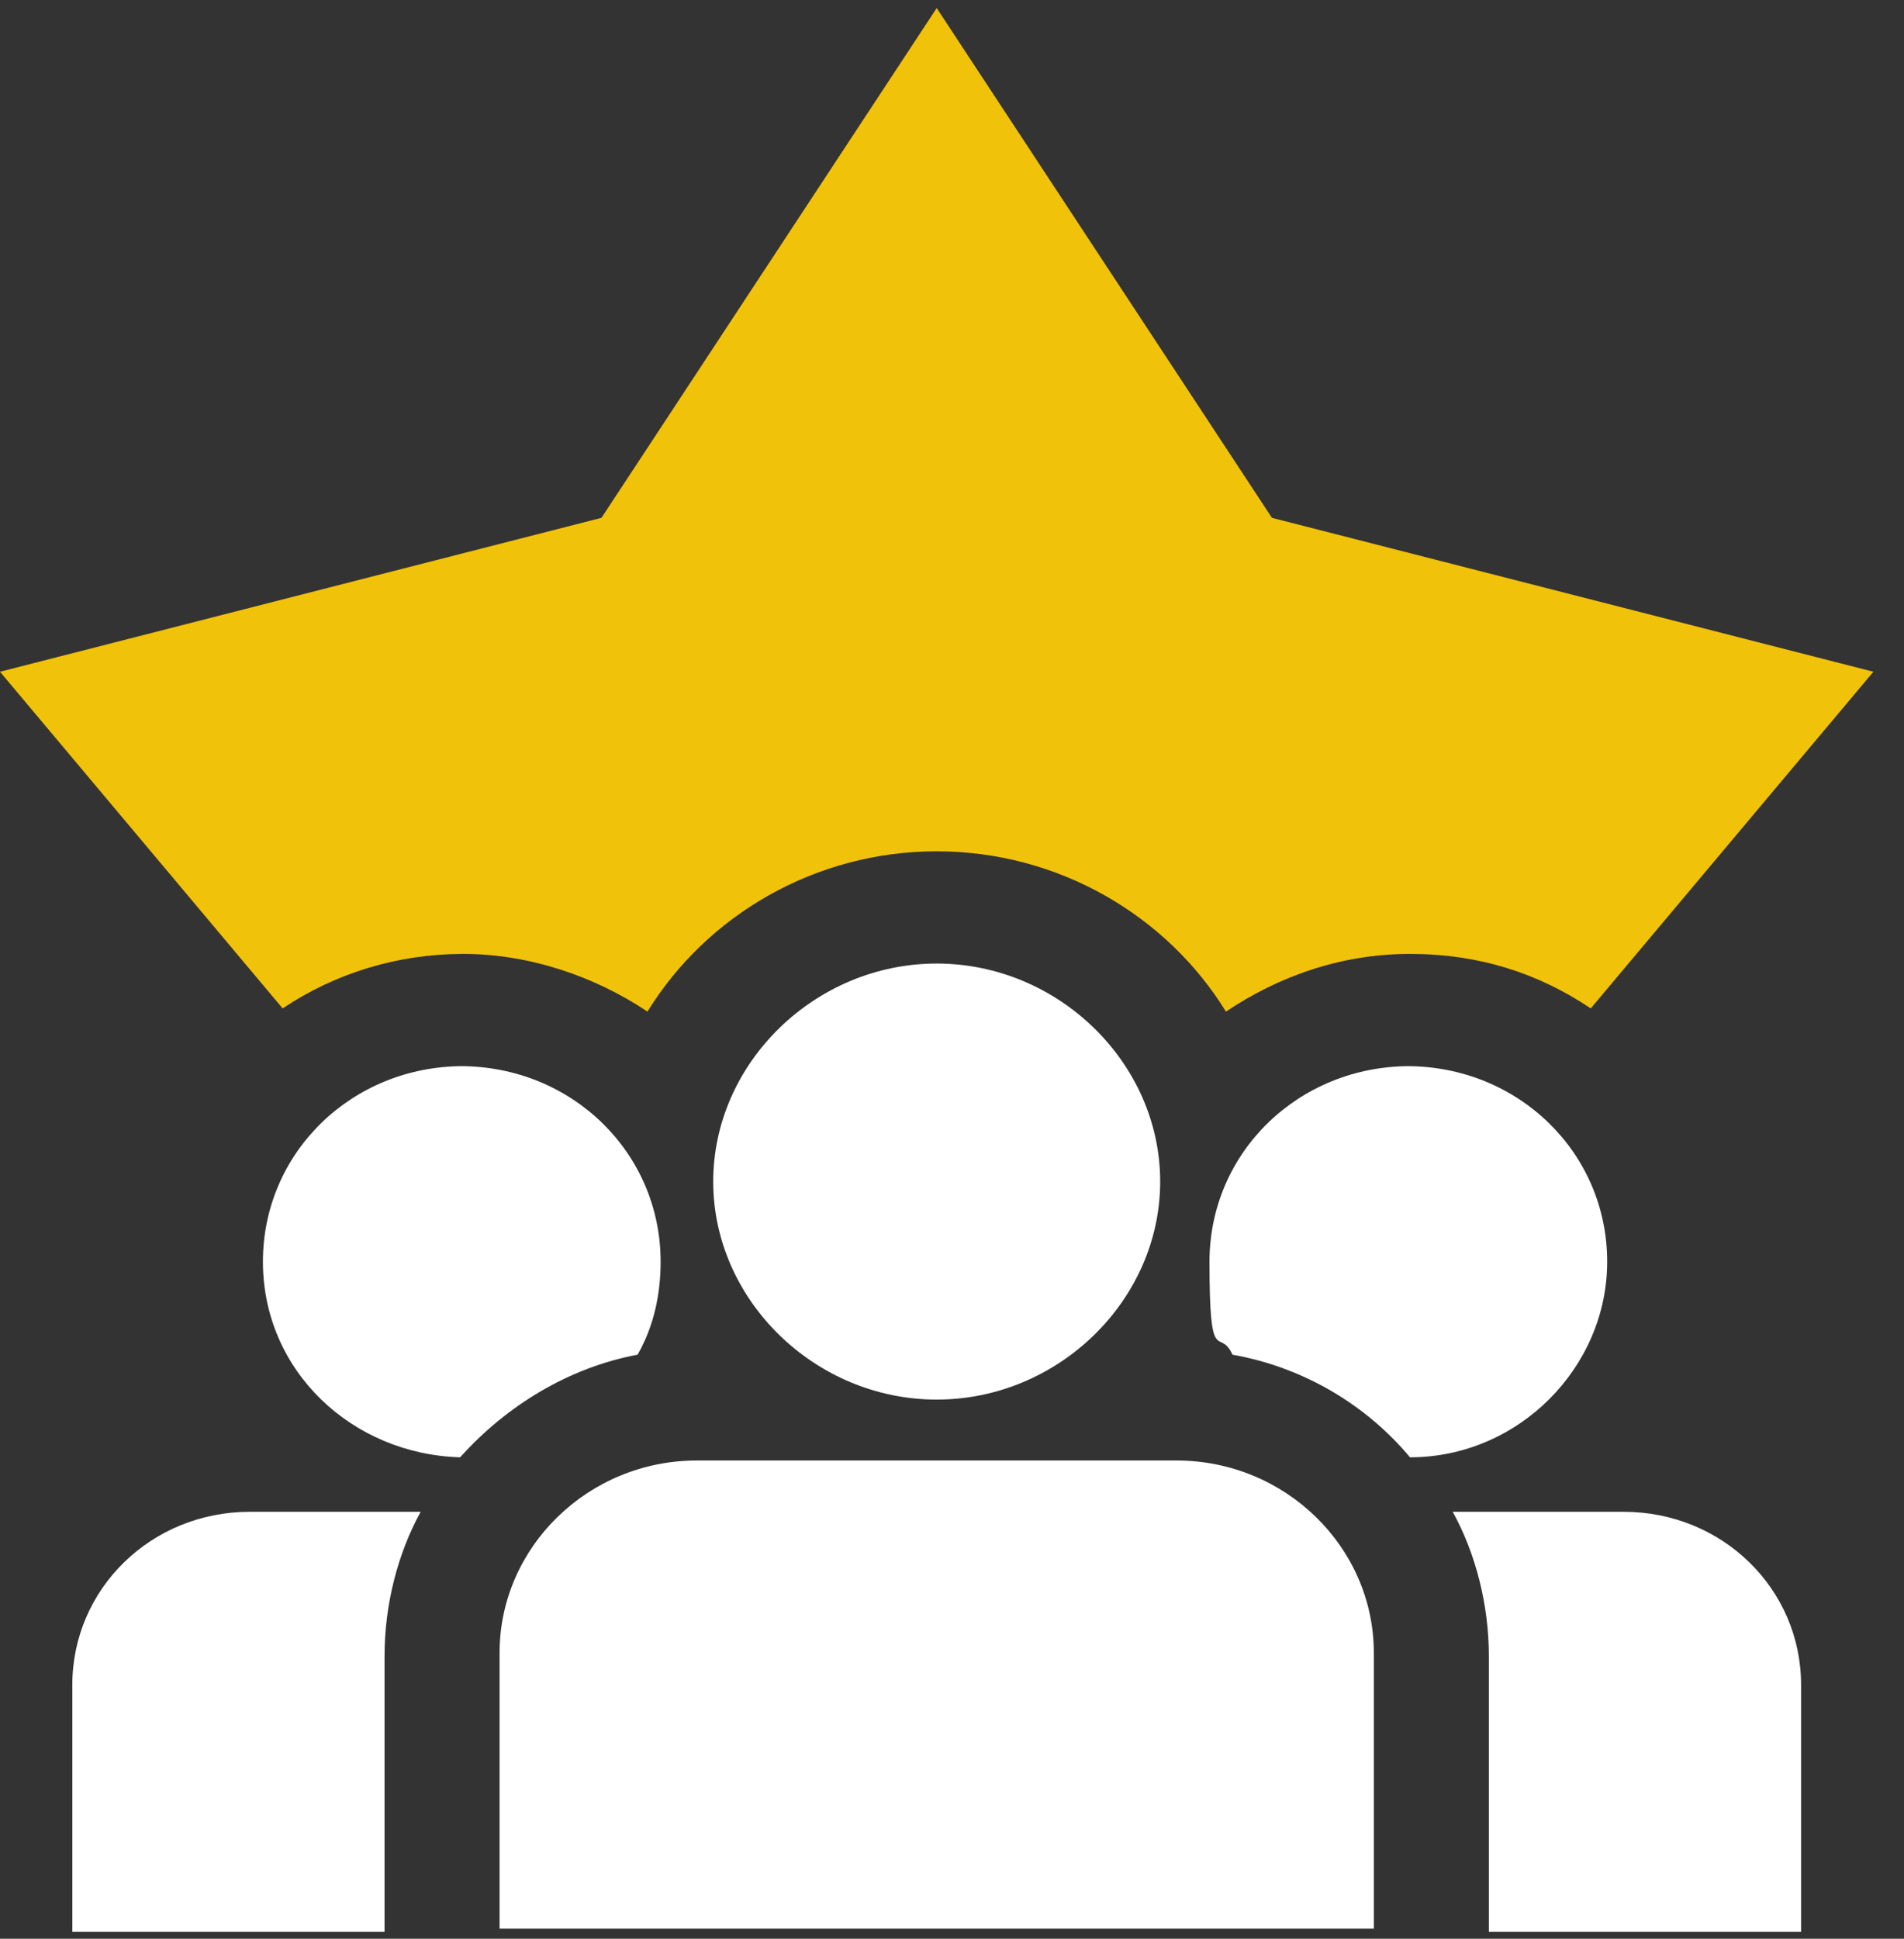
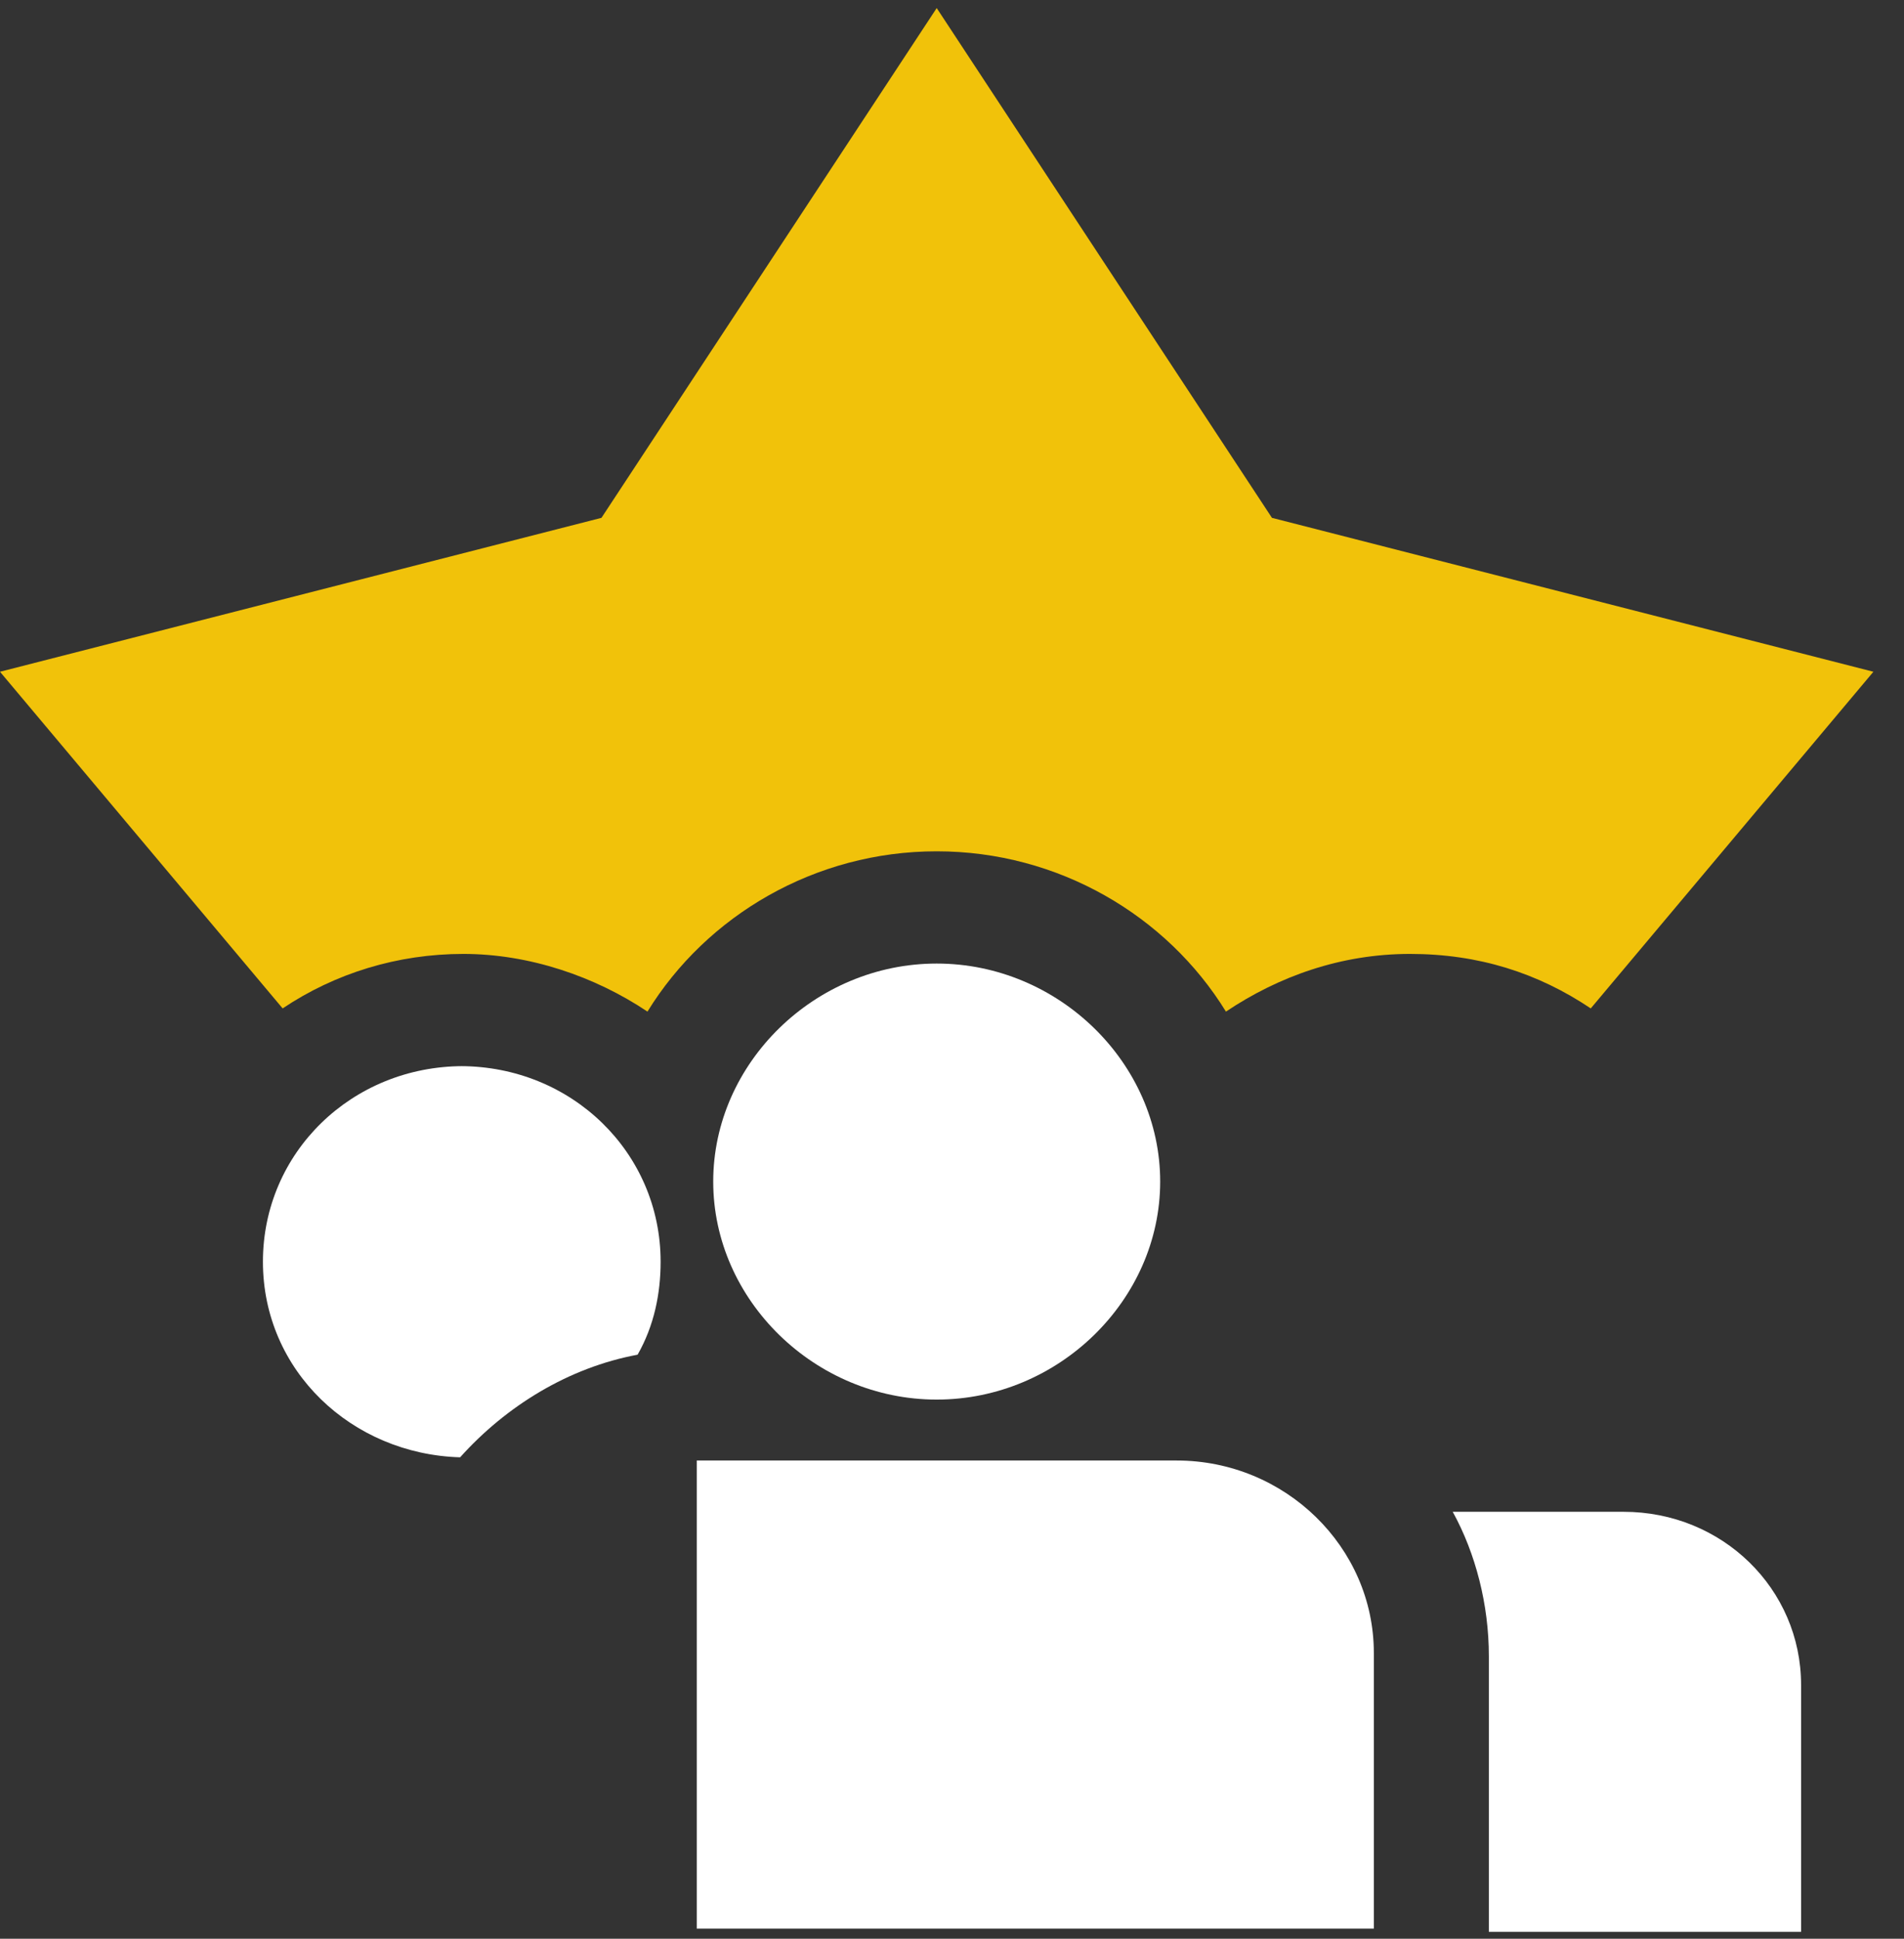
<svg xmlns="http://www.w3.org/2000/svg" width="56" height="57" viewBox="0 0 56 57" fill="none">
  <rect x="0" y="0" width="56" height="57" fill="#333333" stroke="none" />
  <g clip-path="url(#clip0_370_2122)">
    <path d="M37.41 15.225L27.55 0.237L17.69 15.225L0 19.75L8.313 29.648C9.86 28.611 11.697 28.046 13.63 28.046C15.563 28.046 17.497 28.706 19.043 29.742C20.783 26.915 23.973 25.029 27.55 25.029C31.127 25.029 34.317 26.915 36.057 29.742C37.603 28.706 39.44 28.046 41.47 28.046C43.5 28.046 45.24 28.611 46.787 29.648L55.1 19.75L37.41 15.225Z" fill="#F1C20A" />
    <path d="M27.55 28.329C23.973 28.329 20.977 31.251 20.977 34.739C20.977 38.227 23.973 41.149 27.55 41.149C31.127 41.149 34.123 38.227 34.123 34.739C34.123 31.251 31.127 28.329 27.55 28.329Z" fill="white" />
-     <path d="M34.51 42.94H20.493C17.303 42.94 14.693 45.485 14.693 48.596V56.703H40.407V48.596C40.407 45.485 37.797 42.94 34.607 42.94H34.51Z" fill="white" />
+     <path d="M34.51 42.94H20.493V56.703H40.407V48.596C40.407 45.485 37.797 42.94 34.607 42.94H34.51Z" fill="white" />
    <path d="M13.63 31.345C10.343 31.345 7.733 33.89 7.733 37.095C7.733 40.3 10.343 42.752 13.533 42.846C14.887 41.337 16.723 40.206 18.753 39.829C19.237 38.981 19.43 38.038 19.43 37.095C19.43 33.89 16.82 31.345 13.533 31.345H13.63Z" fill="white" />
-     <path d="M7.347 44.448C4.447 44.448 2.127 46.711 2.127 49.539V56.797H11.31V48.69C11.31 47.182 11.697 45.674 12.373 44.448H7.347Z" fill="white" />
-     <path d="M41.47 31.345C38.183 31.345 35.573 33.89 35.573 37.095C35.573 40.3 35.863 38.981 36.25 39.829C38.377 40.206 40.213 41.337 41.47 42.846C44.66 42.846 47.27 40.206 47.27 37.095C47.27 33.89 44.66 31.345 41.373 31.345H41.47Z" fill="white" />
    <path d="M47.753 44.448H42.727C43.403 45.674 43.79 47.182 43.79 48.69V56.797H52.973V49.539C52.973 46.711 50.653 44.448 47.753 44.448Z" fill="white" />
  </g>
  <defs>
    <clipPath id="clip0_370_2122">
      <rect width="55.1" height="56.56" fill="white" transform="translate(0 0.237)" />
    </clipPath>
  </defs>
</svg>